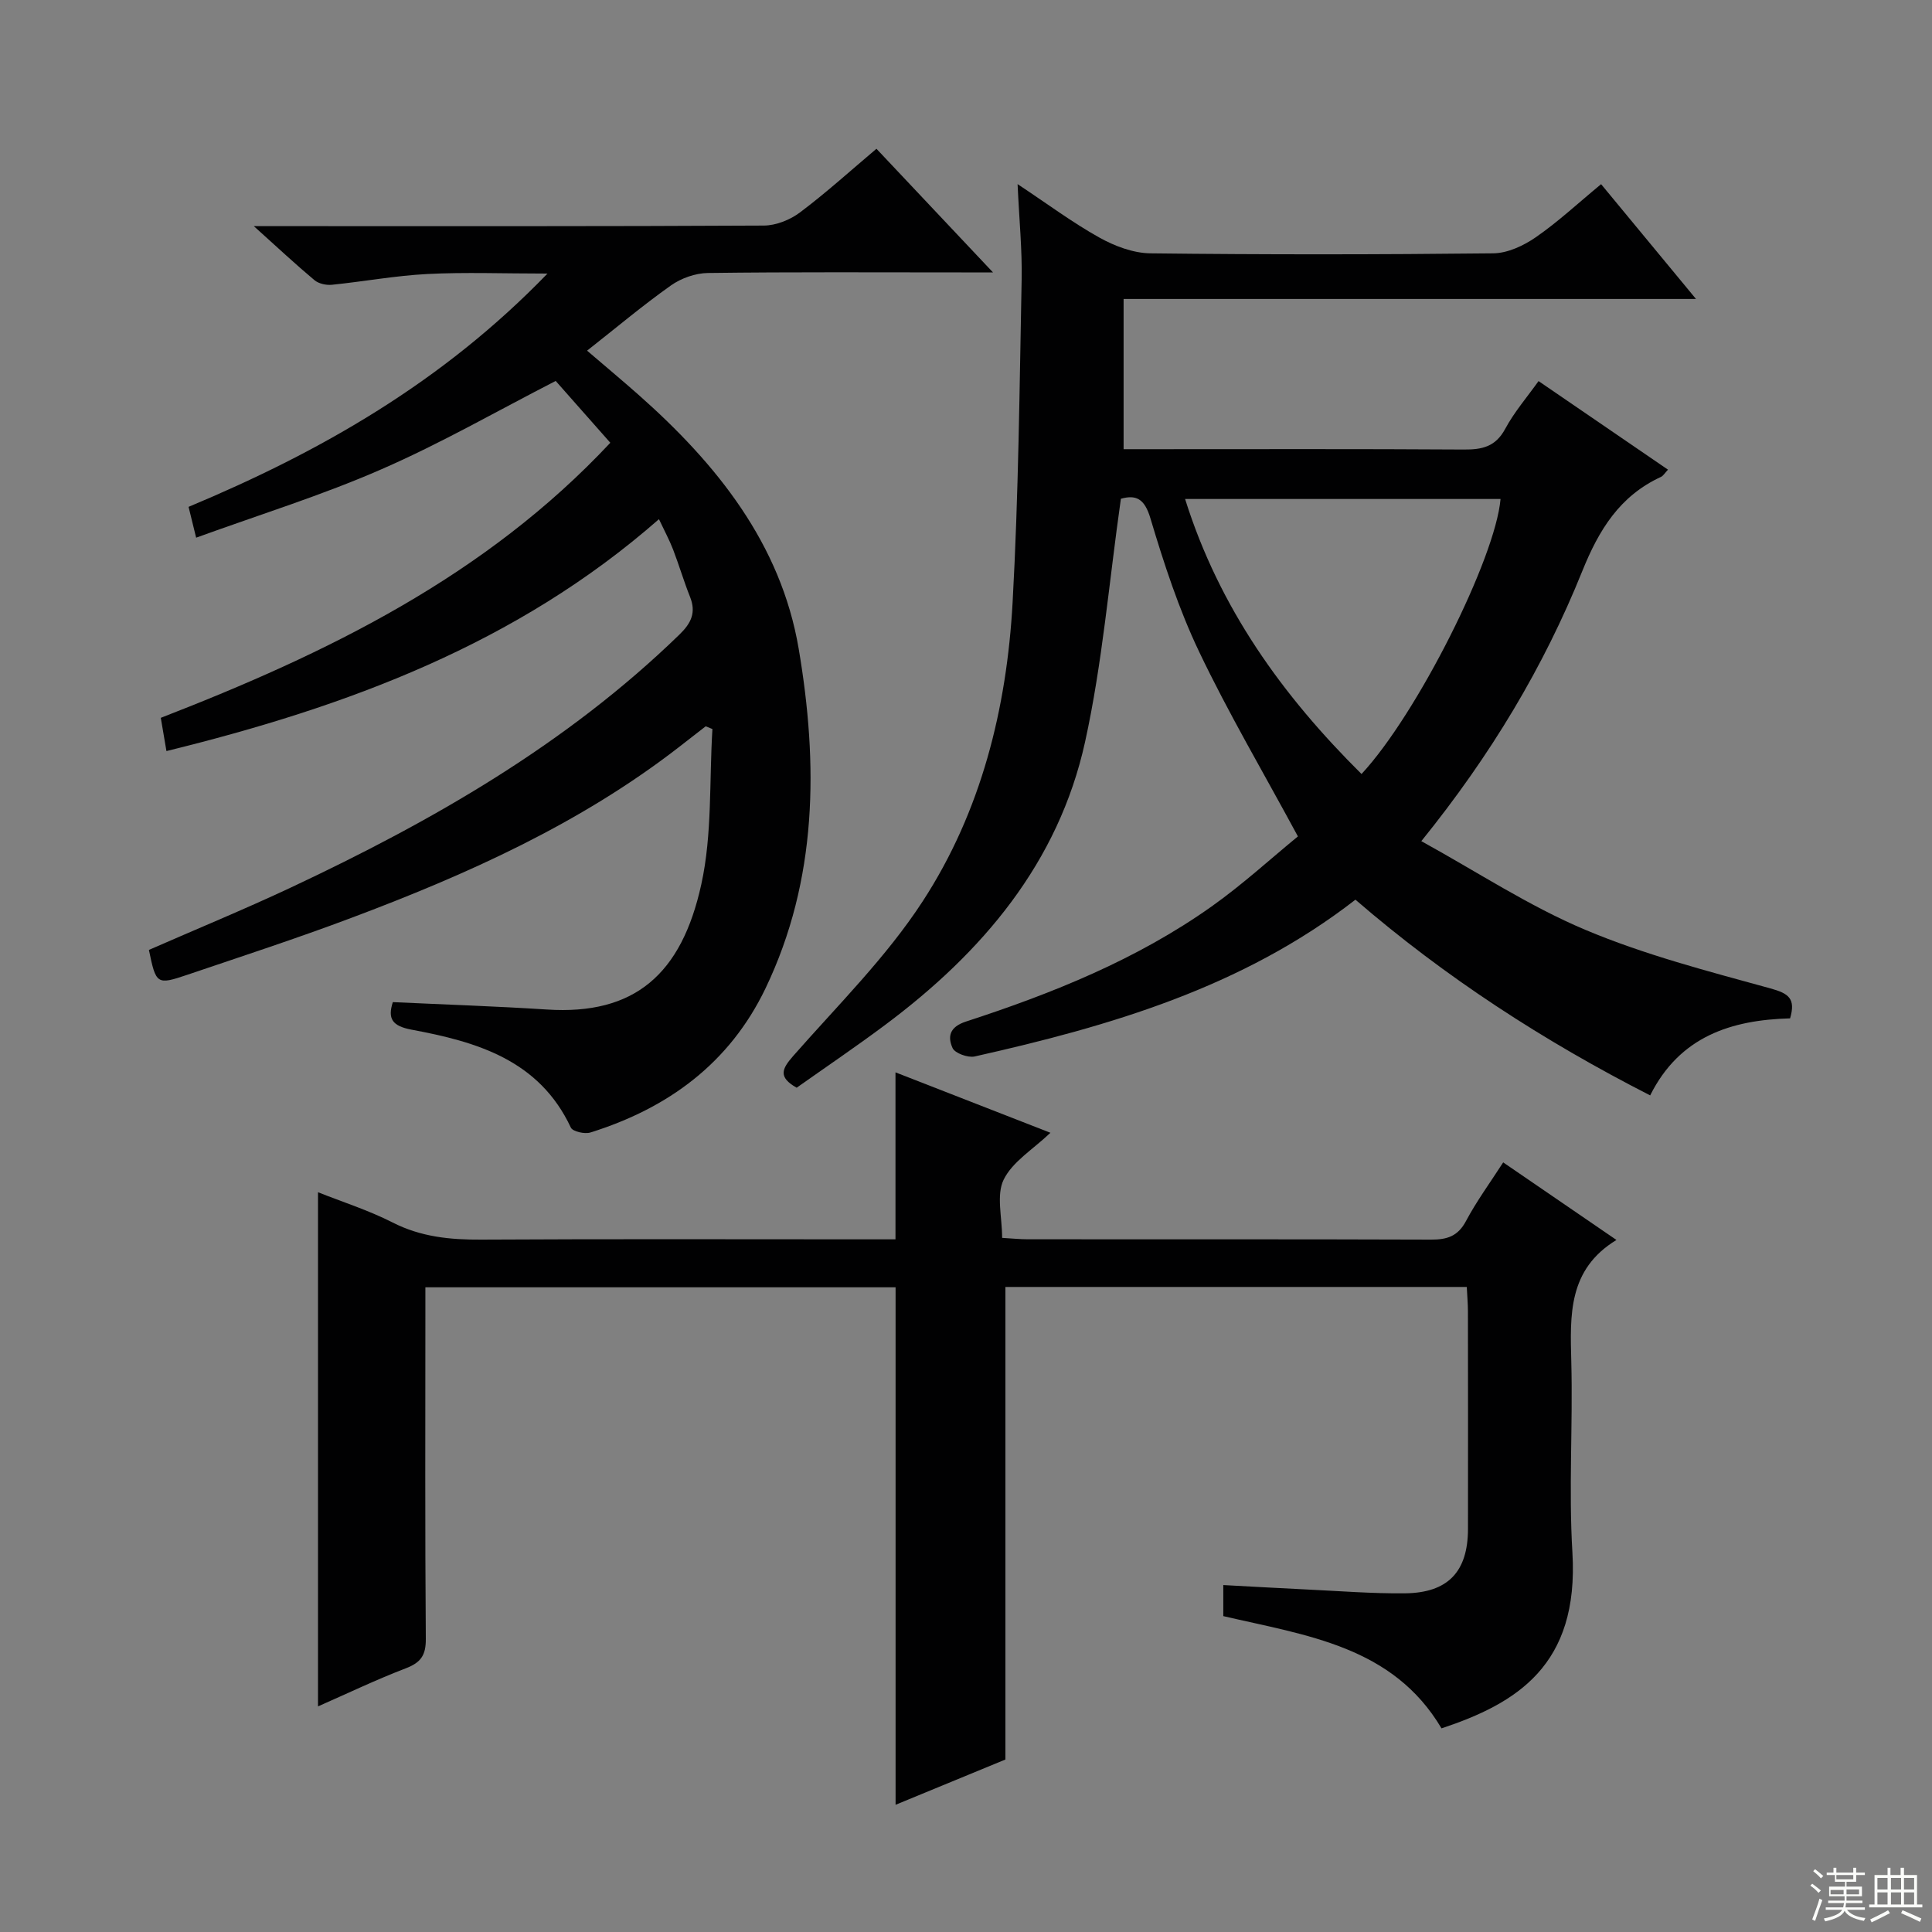
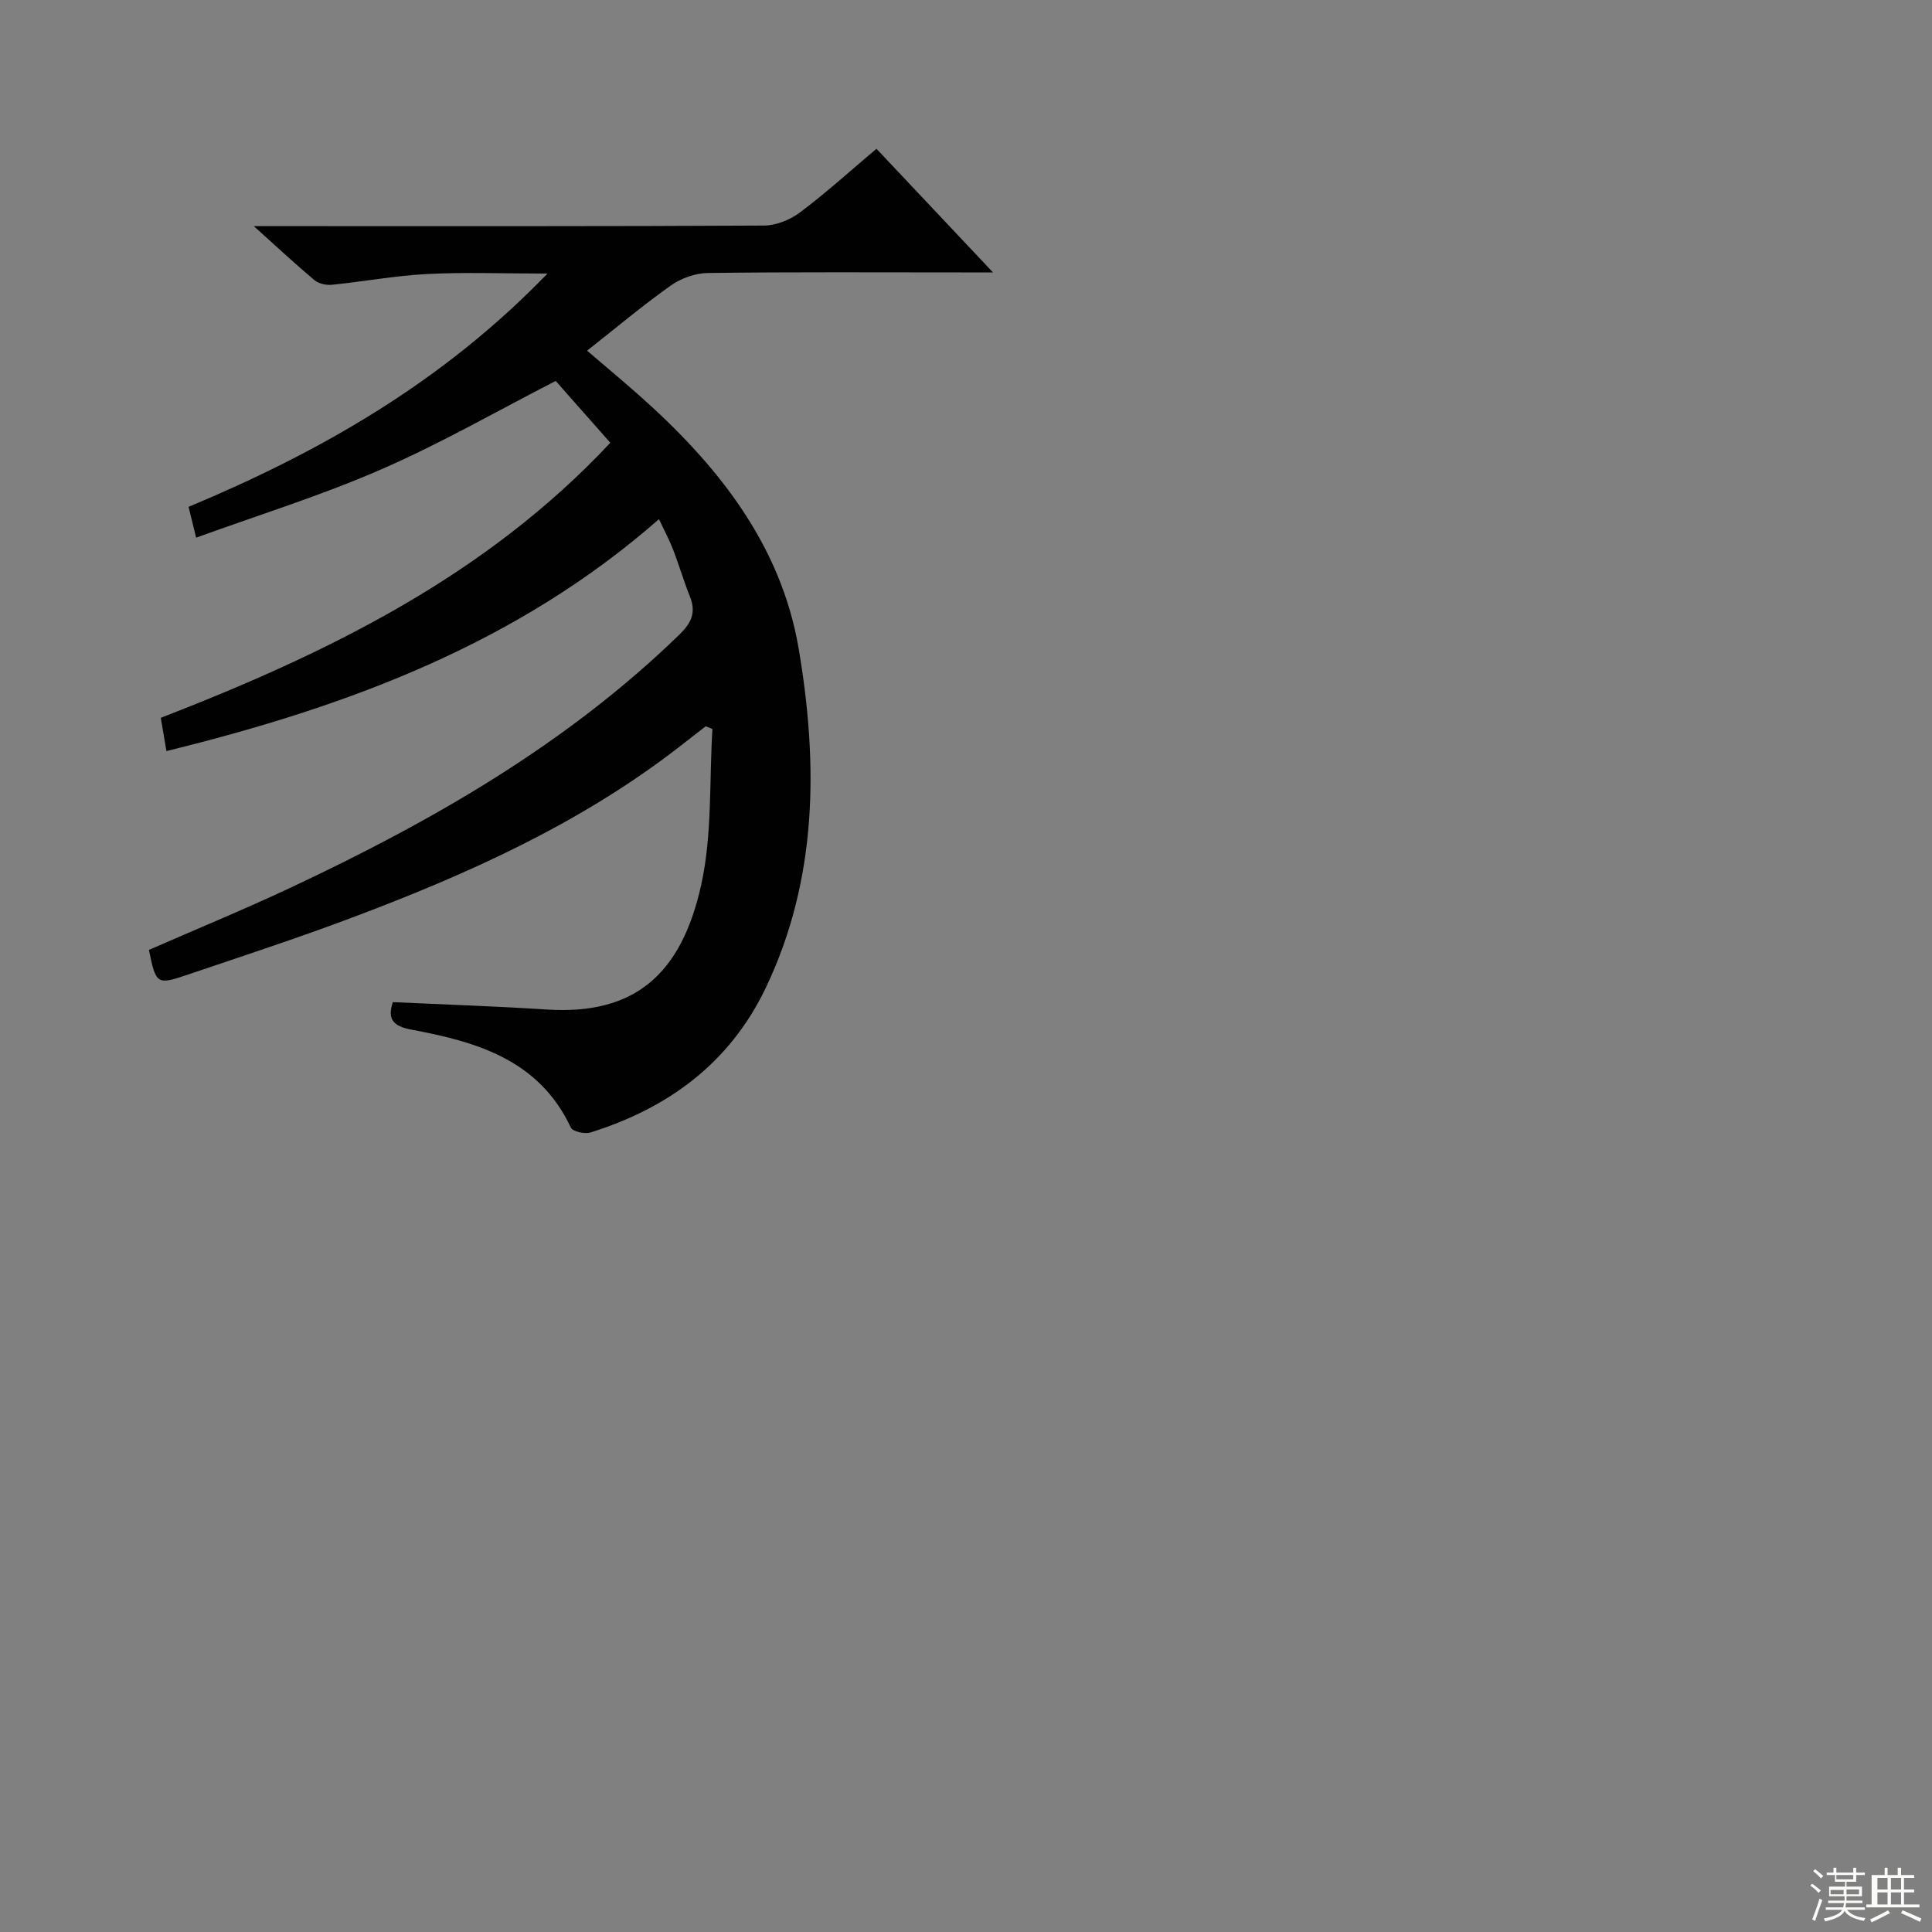
<svg xmlns="http://www.w3.org/2000/svg" enable-background="new 0 0 400 400" viewBox="0 0 400 400">
  <rect x="0" y="0" width="400" height="400" fill="#808080" stroke="none" />
  <g fill="#010102">
-     <path d="m232.07 103.26c-2.46 17.24-3.83 34.04-7.42 50.35-5.52 25.05-21.28 43.6-41.46 58.64-5.99 4.47-12.18 8.66-18.25 12.95-3.87-2.19-3.08-3.88-.72-6.57 9.2-10.48 19.29-20.45 26.83-32.05 12.08-18.56 17.39-39.88 18.6-61.88 1.23-22.25 1.43-44.55 1.87-66.84.12-6.12-.5-12.26-.84-19.74 6.25 4.14 11.39 7.98 16.94 11.07 3.16 1.76 6.99 3.21 10.54 3.26 23.66.28 47.33.26 70.99 0 2.98-.03 6.29-1.58 8.82-3.33 4.63-3.2 8.79-7.09 13.52-10.99 6.41 7.75 12.7 15.36 19.65 23.77-40 0-79.02 0-118.51 0v31.1h5.44c21.67 0 43.33-.07 65 .07 3.8.03 6.57-.58 8.56-4.27 1.86-3.47 4.5-6.52 6.91-9.9 8.95 6.13 17.73 12.13 26.8 18.34-.64.67-.97 1.27-1.46 1.5-8.53 3.93-12.85 10.97-16.29 19.51-7.98 19.82-18.91 38.07-33.32 55.9 11.56 6.36 22.29 13.45 33.93 18.35 12.31 5.19 25.42 8.58 38.35 12.14 3.77 1.04 5.27 2.09 4.07 6.2-12.09.33-22.84 3.67-28.97 15.95-22.02-11.24-42.43-24.46-61.02-40.52-23.45 18.2-50.81 26.17-78.83 32.46-1.4.31-4.11-.67-4.59-1.76-1.02-2.31-.68-4.34 2.79-5.47 17.91-5.83 35.36-12.84 50.84-23.82 6.46-4.58 12.34-9.98 17.88-14.51-7.23-13.39-14.4-25.55-20.46-38.25-4.2-8.8-7.27-18.21-10.07-27.58-1.24-4.21-3.06-4.92-6.12-4.08zm13.29.05c7.1 22.62 20.19 40.73 36.53 56.94 11.53-12.4 27.74-44.7 28.78-56.94-21.58 0-43.15 0-65.31 0z" />
-     <path d="m185.42 373.66c0-36.29 0-71.55 0-107.14-32.14 0-64.37 0-97.35 0v5.3c0 22.49-.09 44.98.09 67.47.03 3.4-1.01 4.91-4.13 6.11-6.18 2.37-12.16 5.24-18.19 7.89 0-35.63 0-70.92 0-106.45 5.06 2.01 10.47 3.73 15.46 6.27 5.87 2.99 11.92 3.58 18.34 3.54 26.66-.15 53.31-.06 79.97-.06h5.79c0-11.73 0-22.82 0-34.57 10.44 4.07 20.93 8.16 32.08 12.51-3.61 3.44-7.86 5.98-9.68 9.7-1.56 3.19-.32 7.75-.32 12.06 2.09.12 3.71.29 5.32.29 27.82.02 55.65-.03 83.47.07 3.32.01 5.57-.68 7.25-3.85 2.17-4.08 4.93-7.85 7.7-12.14 7.75 5.31 15.23 10.43 23.45 16.06-10.05 6.12-9.6 15.57-9.35 25.24.34 13.15-.56 26.36.23 39.47 1.4 23.41-11.61 31.26-27.1 36.41-10.09-17.03-27.88-19.21-45.18-23.24 0-1.84 0-3.91 0-6.43 5.71.3 11.43.64 17.16.91 6.81.32 13.62.87 20.43.8 8.96-.09 13.06-4.5 13.07-13.34.02-14.99.01-29.99-.01-44.98 0-1.62-.15-3.24-.24-5.11-32.07 0-63.81 0-95.52 0v97.84c-6.91 2.84-14.78 6.09-22.74 9.37z" />
    <path d="m40.61 111.32c-.74-3.03-1.12-4.58-1.57-6.38 27.36-11.44 52.58-25.82 74.31-48.3-9.18 0-17.04-.31-24.87.09-6.61.34-13.16 1.56-19.76 2.23-1.18.12-2.74-.22-3.62-.96-3.91-3.27-7.64-6.76-12.55-11.18h6.62c32.99 0 65.98.06 98.96-.12 2.54-.01 5.46-1.18 7.51-2.73 5.43-4.08 10.48-8.66 15.82-13.17 7.81 8.28 15.42 16.35 24.13 25.6-3.09 0-4.81 0-6.53 0-17.49 0-34.99-.11-52.48.12-2.59.03-5.54 1.07-7.66 2.57-5.83 4.12-11.3 8.74-17.37 13.51 3.7 3.17 7.22 6.11 10.65 9.14 16.17 14.3 29.47 30.83 33.16 52.57 4.04 23.83 3.95 47.76-6.87 70.32-7.44 15.49-20.15 24.81-36.25 29.84-1.18.37-3.66-.19-4.05-1.01-6.57-14.02-19.47-17.76-32.94-20.27-4.08-.76-5.02-2.29-3.92-5.71 10.74.5 21.33.85 31.9 1.53 18.13 1.18 27.88-7.26 31.97-25.93 2.28-10.38 1.63-21.41 2.3-32.14-.46-.19-.93-.38-1.39-.57-1.87 1.46-3.74 2.92-5.62 4.37-20.49 15.86-43.81 26.31-67.84 35.33-11.19 4.21-22.57 7.92-33.9 11.76-6.3 2.13-6.45 1.96-7.92-5.16 9.81-4.3 19.76-8.39 29.49-12.96 29.19-13.72 56.97-29.62 80.34-52.32 2.44-2.37 3.5-4.55 2.21-7.8-1.29-3.23-2.27-6.58-3.52-9.83-.77-1.99-1.79-3.87-2.92-6.27-29.43 25.81-64.47 38.8-101.97 48.01-.44-2.59-.79-4.63-1.17-6.88 34.51-13.38 67.19-29.3 93.07-56.95-4-4.52-7.72-8.74-11.31-12.8-12.14 6.23-23.8 12.94-36.06 18.28-12.25 5.37-25.1 9.35-38.38 14.17z" />
  </g>
  <path d="m374.8 390.4.4-.4c.7.5 1.3 1 1.8 1.4l-.5.5c-.5-.6-1.1-1.1-1.7-1.5zm1 7.3-.6-.3c.5-1.4 1.1-2.8 1.5-4.3.2.1.4.2.6.3-.5 1.3-1 2.8-1.5 4.3zm-.4-10.3.4-.4c.4.3 1 .8 1.7 1.4l-.5.5c-.4-.5-1-1-1.6-1.5zm2.5.3h1.7v-1h.6v1h3.5v-1h.6v1h1.8v.5h-1.8v1.4h-2v1h3.2v2h-3.2v.9h3.3v.5h-3.4c0 .3-.1.6-.1.9h4v.5h-3.7c.7.9 1.9 1.5 3.8 1.7-.1.2-.2.4-.3.6-2.1-.4-3.5-1.1-4-2.1-.4 1-1.8 1.7-4 2.2-.1-.2-.2-.4-.3-.6 2.1-.4 3.4-1 3.8-1.8h-3.4v-.5h3.6c.1-.3.1-.6.2-.9h-3.3v-.5h3.4c0-.3 0-.6 0-.9h-3.2v-2h3.3v-1h-2.1v-1.4h-1.7v-.5zm1.1 3.5v1h2.7c0-.3 0-.4 0-.4 0-.1 0-.2 0-.2 0-.1 0-.2 0-.3h-2.7zm1.2-3v.9h3.5v-.9zm4.7 3h-2.6v.6.4h2.6z" fill="#fbfcfa" />
-   <path d="m393.6 386.7h.6v1.5h2.7v6.1h1.1v.6h-11v-.6h1.1v-6.1h2.7v-1.5h.6v1.5h2.1v-1.5zm-2.7 8.8.4.6c-1.2.6-2.5 1.3-3.8 1.9-.1-.2-.2-.4-.3-.6 1.2-.6 2.5-1.2 3.7-1.9zm-2.2-6.7v2.4h2.1v-2.4zm0 3v2.5h2.1v-2.5zm2.8-3v2.4h2.1v-2.4zm0 3v2.5h2.1v-2.5zm6 6.1c-1.4-.7-2.7-1.3-3.9-1.8l.3-.6c1.5.6 2.7 1.2 3.9 1.7zm-1.2-9.1h-2.1v2.4h2.1zm-2.1 3v2.5h2.1v-2.5z" fill="#fbfcfa" />
+   <path d="m393.6 386.7v1.5h2.7v6.1h1.1v.6h-11v-.6h1.1v-6.1h2.7v-1.5h.6v1.5h2.1v-1.5zm-2.7 8.8.4.6c-1.2.6-2.5 1.3-3.8 1.9-.1-.2-.2-.4-.3-.6 1.2-.6 2.5-1.2 3.7-1.9zm-2.2-6.7v2.4h2.1v-2.4zm0 3v2.5h2.1v-2.5zm2.8-3v2.4h2.1v-2.4zm0 3v2.5h2.1v-2.5zm6 6.1c-1.4-.7-2.7-1.3-3.9-1.8l.3-.6c1.5.6 2.7 1.2 3.9 1.7zm-1.2-9.1h-2.1v2.4h2.1zm-2.1 3v2.5h2.1v-2.5z" fill="#fbfcfa" />
</svg>